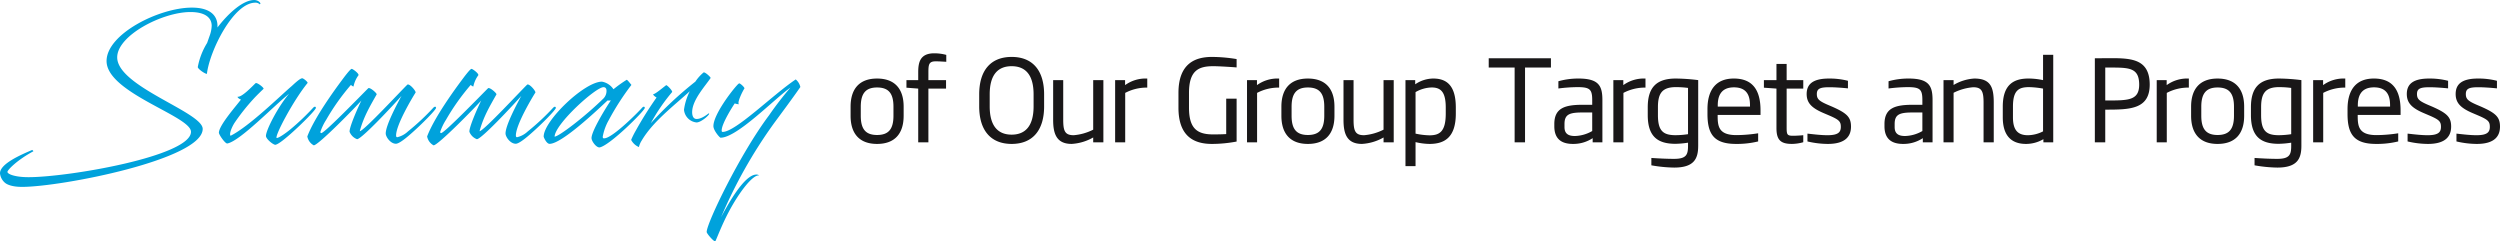
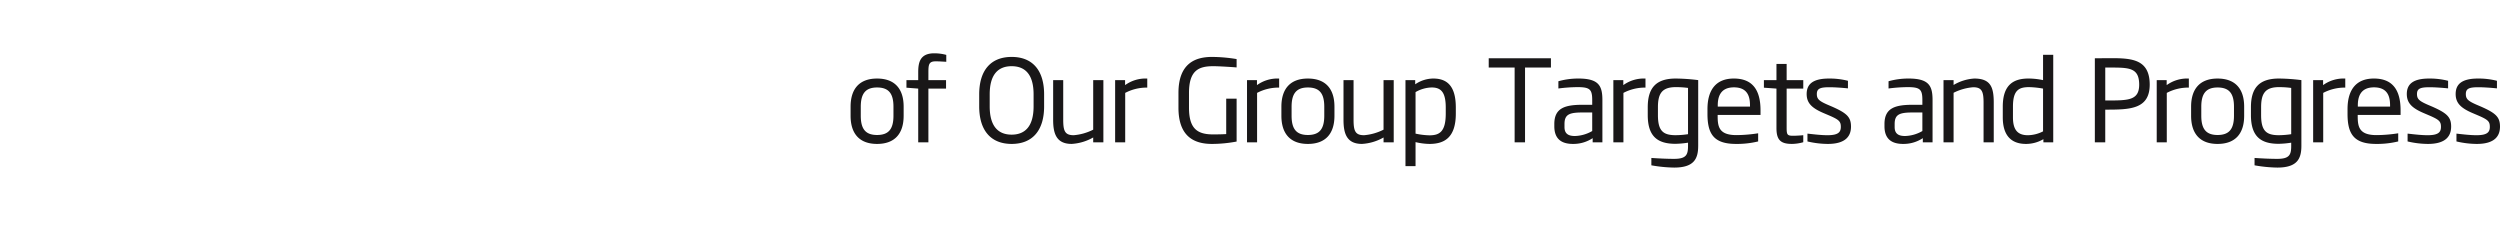
<svg xmlns="http://www.w3.org/2000/svg" id="Group_6595" data-name="Group 6595" width="747.15" height="72.16" viewBox="0 0 747.15 72.16">
-   <path id="Path_3595" data-name="Path 3595" d="M254.552,77.364c-.735-.3,1.126-4.026,1.622-4.717,0-.39-1.256-1.494-1.514-1.494-.152,0-.3.13-.5.325-1.773,1.839-7.269,9.046-7.269,12.443,0,1.3,1.883,3.461,2.141,3.461,4.912,0,16.077-11.6,20.88-14.973a96.565,96.565,0,0,0-6.382,8.265c-8.655,11.512-18.652,32.219-18.652,34.879,0,.477,2.057,2.834,2.576,2.834.605-1.3,1.947-4.912,4-8.806,3.137-5.929,7.227-11.229,9.11-10.927a1.249,1.249,0,0,0-.823-.26c-2.965,0-6.772,5.993-9,9.911-.563.974-1.082,1.925-1.558,2.834a143.8,143.8,0,0,1,15.86-28.129c2.293-3.117,5.28-7.1,7.832-10.776a4.142,4.142,0,0,0-1.384-2.272c-6.924,4.653-17.981,15.688-21.831,15.688-.282,0-.3-.238-.3-.433,0-2.1,3.505-7.53,3.918-8.092A3.243,3.243,0,0,0,254.552,77.364Zm-19.979-3.657c0-.519-1.492-2.033-1.795-2.033-1.58,1.232-3.311,2.682-3.918,2.726.066.281.541.691,1.039.974a106.848,106.848,0,0,0-6.275,10,24.654,24.654,0,0,0-1.32,2.662,4.7,4.7,0,0,0,2.315,2.141,6.422,6.422,0,0,1,.865-1.989c3.247-5.5,9.3-10.127,14.346-14.692a17.289,17.289,0,0,0-1.731,5.539,4.19,4.19,0,0,0,3.744,3.788c1.34,0,3.786-2.143,3.786-2.618l-.108-.108c-.13,0-1.969,1.687-3.635,1.687-1.428,0-1.362-1.883-1.34-2.336.216-3.485,3.7-7.271,5.517-9.911,0-.3-1.687-1.839-2.1-1.666a12.706,12.706,0,0,0-2.466,2.748,109.3,109.3,0,0,0-13.328,12.441A55.873,55.873,0,0,1,234.573,73.707Zm-35.145,13.35c.13-3.786,12.269-14.779,14.626-14.779.563,0,.887.389.887,1.038a3.225,3.225,0,0,1-.823,2.251C208.646,80.976,200.682,87.057,199.428,87.057ZM212.41,82.6c-1.645,3.073-1.947,4.327-1.947,4.89,0,.909,1.362,2.79,2.337,2.79h.086c3.051-.561,13.5-10.991,13.5-11.814a.356.356,0,0,0-.325-.367l-.367.194c-.607.779-8.915,9.282-11.469,9.282-.237,0-.411-.042-.411-.5a15.615,15.615,0,0,1,1.8-4.955,77.984,77.984,0,0,1,6.772-10.516c-.108-.13-1.19-1.536-1.406-1.536a38,38,0,0,0-3.96,2.834,5.235,5.235,0,0,0-3.441-2.272c-5.236,0-17.417,11.706-17.417,16.423,0,.172.821,2.163,1.773,2.163,3.593,0,14.108-9.931,17.31-12.96a4.047,4.047,0,0,0,1-.022C215.591,77.168,213.838,79.938,212.41,82.6Zm-21.025,2.921a6.874,6.874,0,0,1-3.159,1.709c-.26,0-.368-.15-.368-.541,0-3.137,4.761-11.143,5.843-12.83,0-.585-1.819-2.662-2.446-2.359-1.709,1.6-13.09,13.935-14.258,13.935,1.19-4.415,3.2-7.7,5.062-11.015.044-.367-1.991-2.163-2.51-1.839C176.889,75.243,166.459,86,165.507,86c-.2,0-.282-.152-.26-.39a16.5,16.5,0,0,1,1.731-3.592,66.776,66.776,0,0,1,7.4-10.43,1.549,1.549,0,0,0,.759.5,8.415,8.415,0,0,1,1.492-3.375c.194-.5-1.688-1.9-2.035-1.9-.453,0-2.488,2.792-2.943,3.4-1.9,2.554-8.157,11.057-10.32,16.79a3.832,3.832,0,0,0,1.925,2.662c1.342,0,12.463-11.359,14.238-13.393-1.082,2.185-3.635,7.962-3.527,9.346a3.85,3.85,0,0,0,2.229,2.207c1.362,0,10.754-10.083,13.284-12.94-1.254,2.294-4.717,8.763-4.717,11.231,0,.994,1.408,3.071,3.052,3.071.777,0,2.358-1.146,4.132-2.682,3.786-3.267,7.854-7.508,7.854-8.028a.356.356,0,0,0-.325-.367l-.368.194A70.637,70.637,0,0,1,191.385,85.521Zm-35.8,0a6.875,6.875,0,0,1-3.159,1.709c-.26,0-.368-.15-.368-.541,0-3.137,4.761-11.143,5.843-12.83,0-.585-1.819-2.662-2.446-2.359-1.709,1.6-13.09,13.935-14.258,13.935,1.19-4.415,3.2-7.7,5.062-11.015.044-.367-1.991-2.163-2.51-1.839C141.085,75.243,130.655,86,129.7,86c-.2,0-.282-.152-.26-.39a16.5,16.5,0,0,1,1.731-3.592,66.777,66.777,0,0,1,7.4-10.43,1.558,1.558,0,0,0,.759.5,8.415,8.415,0,0,1,1.492-3.375c.194-.5-1.688-1.9-2.033-1.9-.455,0-2.49,2.792-2.944,3.4-1.9,2.554-8.157,11.057-10.32,16.79a3.832,3.832,0,0,0,1.925,2.662c1.342,0,12.463-11.359,14.238-13.393-1.082,2.185-3.635,7.962-3.527,9.346a3.85,3.85,0,0,0,2.229,2.207c1.362,0,10.754-10.083,13.284-12.94-1.254,2.294-4.715,8.763-4.715,11.231,0,.994,1.406,3.071,3.051,3.071.777,0,2.358-1.146,4.132-2.682C159.93,83.227,164,78.987,164,78.466a.356.356,0,0,0-.325-.367l-.368.194A70.635,70.635,0,0,1,155.581,85.521Zm-35.092-.649c-1.492,1.212-3.461,2.6-4.132,2.6-.627-.627,5.042-11.337,9.262-16.465,0-.346-1.212-1.364-1.624-1.386-.757.022-2.638,1.9-3.245,2.424C117.46,74.853,108.134,84.029,102.6,86.8c-.541-.475.433-2.748,1.212-3.916A62.969,62.969,0,0,1,109.5,75.72c.952-1.039,2.272-2.294,2.964-2.965,0-.433-1.927-1.9-2.38-1.688-1.061,1-4.112,4.263-5.388,4.068-.086.281.605.735,1,.843-1.45,1.927-6.514,7.638-6.6,9.889-.022.563,1.819,3.245,2.488,3.245,3.744-.627,13.957-11.3,18.5-14.865-3.181,3.657-6.923,10.8-6.923,12.615,0,.779,1.773,2.38,2.726,2.64.713,0,2.51-1.386,4.629-3.247,3.679-3.245,7.573-7.269,7.573-7.79a.356.356,0,0,0-.325-.367l-.368.194A71.718,71.718,0,0,1,120.489,84.872ZM95.52,68.3c.779-6.837,7.94-21.269,14.452-21.269a1.76,1.76,0,0,1,1.342.5l.194-.172c0-.519-.93-1.126-1.839-1.126-3.267,0-7.552,3.722-10.991,8.2v-.411c0-3.137-2.163-5.518-7.66-5.518-9.737,0-25.489,7.876-25.489,15.968,0,9.5,25.229,16.445,25.229,21.14,0,7.291-36.654,13.567-48.554,13.567-4.154,0-6.3-.952-6.3-1.579,0-.543,2.79-3.485,7.724-6.145l.022-.088-.325-.325h-.022c-3.115,1.342-9.629,4.068-9.629,6.99a4.344,4.344,0,0,0,1.558,2.877c.585.455,2.013,1.17,5.042,1.17,11.77,0,53.985-8.223,53.985-17.332,0-5-25.553-12.657-25.553-21.377,0-6.578,13.567-13.546,21.875-13.546,4.7,0,6.362,1.9,6.362,4.112a9.453,9.453,0,0,1-.649,3.095l-.715,2.033a20.827,20.827,0,0,0-2.79,7.205C92.794,66.8,94.871,68.3,95.52,68.3Z" transform="translate(-33.68 -46.227)" fill="#00a2dc" />
  <path id="Path_3596" data-name="Path 3596" d="M677.03,77.562c0-2.875-1.284-4.024-5.613-5.951l-1.352-.575c-2.637-1.149-3.245-1.758-3.245-3.213,0-1.69,1.115-2.028,3.82-2.028,1.284,0,3.517.135,5.478.338V63.869a22.275,22.275,0,0,0-5.613-.676c-4.665,0-6.728,1.521-6.728,4.631,0,2.672,1.523,4.193,5.106,5.714l1.352.575c3.179,1.352,3.754,1.859,3.754,3.517,0,1.623-.811,2.5-3.99,2.5-2.231,0-4.868-.372-5.983-.473V81.99a26.73,26.73,0,0,0,6.084.744C675.61,82.734,677.03,80.233,677.03,77.562Zm-14.6,0c0-2.875-1.285-4.024-5.611-5.951l-1.354-.575c-2.637-1.149-3.245-1.758-3.245-3.213,0-1.69,1.115-2.028,3.82-2.028,1.286,0,3.517.135,5.478.338V63.869a22.274,22.274,0,0,0-5.613-.676c-4.665,0-6.727,1.521-6.727,4.631,0,2.672,1.521,4.193,5.1,5.714l1.352.575c3.179,1.352,3.754,1.859,3.754,3.517,0,1.623-.811,2.5-3.99,2.5-2.231,0-4.868-.372-5.983-.473V81.99a26.732,26.732,0,0,0,6.085.744C661.007,82.734,662.427,80.233,662.427,77.562Zm-18.254-5.985h-9.635v-.338c0-2.265.575-5.41,4.836-5.41,4.327,0,4.8,3.145,4.8,5.41Zm3.145,2.5V72.727c0-6.255-2.5-9.534-7.979-9.534-5.275,0-7.878,3.313-7.878,9.162v1.42c0,6.019,1.927,8.959,8.52,8.959a26.729,26.729,0,0,0,6.627-.744V79.557a43.106,43.106,0,0,1-6.492.541c-5.14,0-5.613-2.434-5.613-5.647v-.372ZM630.788,65.9v-2.7a10.423,10.423,0,0,0-6.627,1.961V63.666h-2.975V82.261h3.008V67.486A13.745,13.745,0,0,1,630.788,65.9ZM614.63,79.827a25.6,25.6,0,0,1-3.718.3c-3.788,0-5.275-1.352-5.275-6.019V71.78c0-4.024,1.149-6.019,5.343-6.019A27.134,27.134,0,0,1,614.63,66Zm3.042,3.482V63.666a57.722,57.722,0,0,0-6.693-.473c-5.985,0-8.385,2.873-8.385,8.588v2.332c0,6.492,3.042,8.588,8.283,8.588a27.1,27.1,0,0,0,3.752-.338v.946c0,2.571-.439,3.889-4.124,3.889-2.368,0-4.8-.135-6.83-.27v2.2a41.323,41.323,0,0,0,6.83.676C616.455,89.8,617.672,87.13,617.672,83.309Zm-20.146-8.993c0,4.024-1.487,5.748-4.9,5.748-3.382,0-4.869-1.724-4.869-5.748v-2.7c0-4.024,1.521-5.748,4.869-5.748,3.414,0,4.9,1.724,4.9,5.748Zm3.044,0v-2.7c0-5.41-2.706-8.419-7.945-8.419-5.207,0-7.911,3.008-7.911,8.419v2.7c0,5.41,2.7,8.419,7.911,8.419C597.864,82.734,600.57,79.726,600.57,74.315ZM584.039,65.9v-2.7a10.423,10.423,0,0,0-6.627,1.961V63.666h-2.975V82.261h3.008V67.486A13.745,13.745,0,0,1,584.039,65.9ZM569.2,64.984c0,4.633-3.076,4.768-9.128,4.768h-1.014v-9.84h1.656C566.326,59.912,569.165,60.047,569.2,64.984Zm3.145,0c-.034-7.506-5.275-7.878-11.6-7.878-1.555,0-3.177.034-4.8.034v25.12h3.11V72.49C566.292,72.49,572.345,72.456,572.345,64.984Zm-31.878,14a10.218,10.218,0,0,1-4.53,1.149c-3.112,0-4.464-1.656-4.464-5.343V71.577c0-4.971,1.825-5.816,4.835-5.816a26.817,26.817,0,0,1,4.158.439Zm3.044,3.279V56.092h-3.044v7.574a21.259,21.259,0,0,0-4.361-.473c-4.328,0-7.675,1.724-7.675,8.385v3.211c0,5.478,2.569,7.945,6.931,7.945a10.225,10.225,0,0,0,5.206-1.42v.946Zm-17.78,0V70.394c0-4.531-.879-7.2-5.816-7.2a13.7,13.7,0,0,0-6.188,1.927V63.666h-3.008V82.261h3.008V67.452a15.879,15.879,0,0,1,5.85-1.656c2.569,0,3.11,1.217,3.11,4.6V82.261ZM504.4,78.881a10.829,10.829,0,0,1-5.172,1.487c-1.827,0-3.112-.575-3.112-2.67v-.913c0-2.976,1.589-3.45,5.511-3.45H504.4Zm3.044,3.38V69.685c0-4.227-.98-6.492-7.168-6.492a21.84,21.84,0,0,0-5.985.811v2.163a46.448,46.448,0,0,1,5.748-.406c3.718,0,4.361.71,4.361,3.923v1.352h-2.772c-5.207,0-8.554.845-8.554,5.748v.676c0,3.718,2.062,5.273,5.545,5.273a10.408,10.408,0,0,0,5.915-1.724v1.251Zm-24.372-4.7c0-2.875-1.284-4.024-5.613-5.951l-1.352-.575c-2.637-1.149-3.247-1.758-3.247-3.213,0-1.69,1.117-2.028,3.821-2.028,1.285,0,3.516.135,5.478.338V63.869a22.288,22.288,0,0,0-5.613-.676c-4.666,0-6.728,1.521-6.728,4.631,0,2.672,1.521,4.193,5.106,5.714l1.352.575c3.177,1.352,3.752,1.859,3.752,3.517,0,1.623-.811,2.5-3.989,2.5-2.231,0-4.869-.372-5.985-.473V81.99a26.752,26.752,0,0,0,6.086.744C481.652,82.734,483.072,80.233,483.072,77.562Zm-14.266,4.665v-2.1c-.575.068-2.028.169-3.076.169-1.724,0-1.893-.338-1.893-2.434V66.2h4.969V63.666h-4.969V58.83h-3.044v4.835H457.04v2.265l3.752.27V78c0,3.515,1.219,4.732,4.6,4.732A12.763,12.763,0,0,0,468.805,82.227Zm-15.919-10.65H443.25v-.338c0-2.265.575-5.41,4.834-5.41,4.328,0,4.8,3.145,4.8,5.41Zm3.144,2.5V72.727c0-6.255-2.5-9.534-7.979-9.534-5.273,0-7.878,3.313-7.878,9.162v1.42c0,6.019,1.927,8.959,8.52,8.959a26.706,26.706,0,0,0,6.627-.744V79.557a43.068,43.068,0,0,1-6.492.541c-5.138,0-5.611-2.434-5.611-5.647v-.372Zm-21.668,5.748a25.633,25.633,0,0,1-3.72.3c-3.786,0-5.273-1.352-5.273-6.019V71.78c0-4.024,1.149-6.019,5.341-6.019a27.167,27.167,0,0,1,3.652.237Zm3.042,3.482V63.666a57.75,57.75,0,0,0-6.695-.473c-5.985,0-8.385,2.873-8.385,8.588v2.332c0,6.492,3.044,8.588,8.283,8.588a27.126,27.126,0,0,0,3.754-.338v.946c0,2.571-.439,3.889-4.126,3.889-2.366,0-4.8-.135-6.83-.27v2.2a41.345,41.345,0,0,0,6.83.676C436.187,89.8,437.4,87.13,437.4,83.309ZM421.65,65.9v-2.7a10.426,10.426,0,0,0-6.627,1.961V63.666h-2.975V82.261h3.008V67.486A13.75,13.75,0,0,1,421.65,65.9ZM405.729,78.881a10.829,10.829,0,0,1-5.172,1.487c-1.825,0-3.112-.575-3.112-2.67v-.913c0-2.976,1.59-3.45,5.512-3.45h2.772Zm3.044,3.38V69.685c0-4.227-.98-6.492-7.168-6.492a21.854,21.854,0,0,0-5.985.811v2.163a46.472,46.472,0,0,1,5.748-.406c3.718,0,4.361.71,4.361,3.923v1.352h-2.772c-5.207,0-8.554.845-8.554,5.748v.676c0,3.718,2.062,5.273,5.545,5.273a10.408,10.408,0,0,0,5.915-1.724v1.251Zm-15.38-22.349V57.14H374.8v2.772h7.742V82.261h3.11V59.912ZM361.957,73.673c0,5.444-1.893,6.492-4.869,6.492a21.706,21.706,0,0,1-4.158-.507V67.249a10.03,10.03,0,0,1,4.834-1.386c2.773,0,4.193,1.42,4.193,5.985Zm3.008,0V71.848c0-6.255-2.468-8.655-6.728-8.655a9.66,9.66,0,0,0-5.408,1.724V63.666h-2.909v25.7h3.01V82.193a18.673,18.673,0,0,0,4.158.541C361.551,82.734,364.965,80.841,364.965,73.673Zm-18.558,8.588V63.666h-3.042V78.475a15.737,15.737,0,0,1-5.816,1.656c-2.6,0-3.144-1.217-3.144-4.6V63.666H331.4V75.532c0,4.024.914,7.2,5.512,7.2a14.687,14.687,0,0,0,6.458-1.927v1.454Zm-20.755-7.945c0,4.024-1.487,5.748-4.9,5.748-3.38,0-4.868-1.724-4.868-5.748v-2.7c0-4.024,1.521-5.748,4.868-5.748,3.416,0,4.9,1.724,4.9,5.748Zm3.042,0v-2.7c0-5.41-2.7-8.419-7.945-8.419-5.206,0-7.912,3.008-7.912,8.419v2.7c0,5.41,2.706,8.419,7.912,8.419C325.99,82.734,328.695,79.726,328.695,74.315ZM312.165,65.9v-2.7a10.42,10.42,0,0,0-6.627,1.961V63.666h-2.976V82.261h3.01V67.486A13.74,13.74,0,0,1,312.165,65.9Zm-12.71,16.127V69.211h-3.11V79.793c-1.014.068-2.434.1-3.887.1-4.633,0-7.235-1.589-7.235-7.979v-4.43c0-6.862,3.042-7.979,7.3-7.979,1.42,0,5.442.237,6.93.372v-2.5a46.226,46.226,0,0,0-7.369-.642c-4.971,0-10.009,1.927-10.009,10.751v4.43c0,8.351,4.4,10.819,9.975,10.819A40.053,40.053,0,0,0,299.455,82.024ZM272.751,65.9v-2.7a10.42,10.42,0,0,0-6.627,1.961V63.666h-2.976V82.261h3.01V67.486A13.74,13.74,0,0,1,272.751,65.9ZM259.636,82.261V63.666h-3.042V78.475a15.737,15.737,0,0,1-5.816,1.656c-2.6,0-3.144-1.217-3.144-4.6V63.666h-3.01V75.532c0,4.024.914,7.2,5.512,7.2a14.687,14.687,0,0,0,6.458-1.927v1.454ZM238.779,71.51c0,6.154-2.7,8.452-6.558,8.452s-6.559-2.3-6.559-8.452V67.925c0-6.152,2.7-8.419,6.559-8.419s6.558,2.266,6.558,8.419Zm3.145,0V67.925c0-7.166-3.45-11.19-9.7-11.19s-9.7,4.024-9.7,11.19V71.51c0,7.168,3.45,11.224,9.7,11.224S241.925,78.678,241.925,71.51ZM212.616,66.2V63.666h-5.275V61.435c0-2.368.1-3.382,2.165-3.382,1.149,0,2.366.1,3.177.135V56.126a13.724,13.724,0,0,0-3.585-.473c-4.394,0-4.8,2.907-4.8,5.782v2.231h-3.517v2.265l3.517.27v16.06h3.042V66.2ZM196.9,74.315c0,4.024-1.487,5.748-4.9,5.748-3.382,0-4.869-1.724-4.869-5.748v-2.7c0-4.024,1.521-5.748,4.869-5.748,3.414,0,4.9,1.724,4.9,5.748Zm3.044,0v-2.7c0-5.41-2.706-8.419-7.945-8.419-5.207,0-7.912,3.008-7.912,8.419v2.7c0,5.41,2.7,8.419,7.912,8.419C197.236,82.734,199.942,79.726,199.942,74.315Z" transform="translate(70.12 -39.722)" fill="#191718" />
</svg>